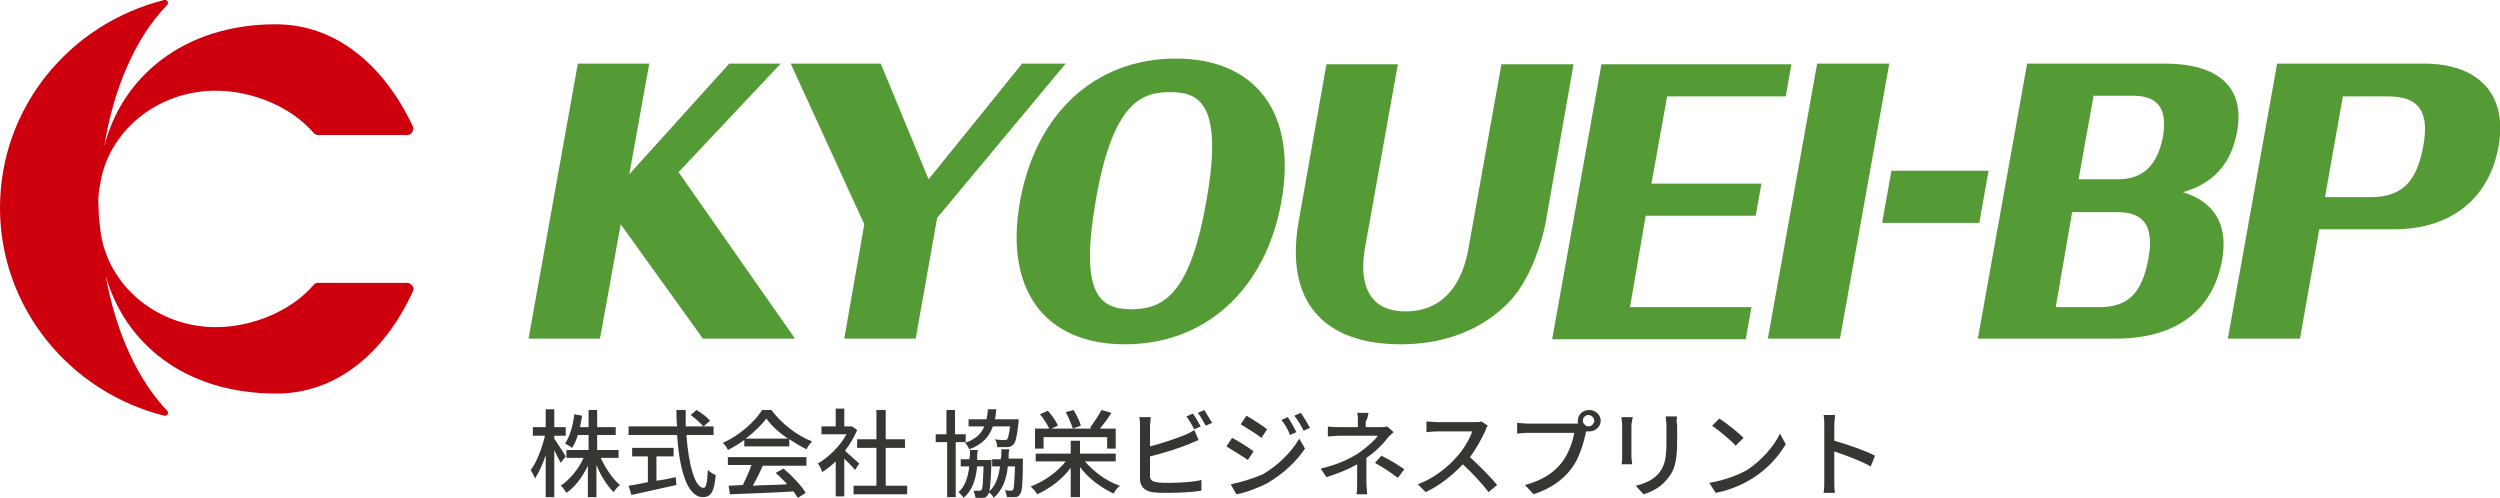
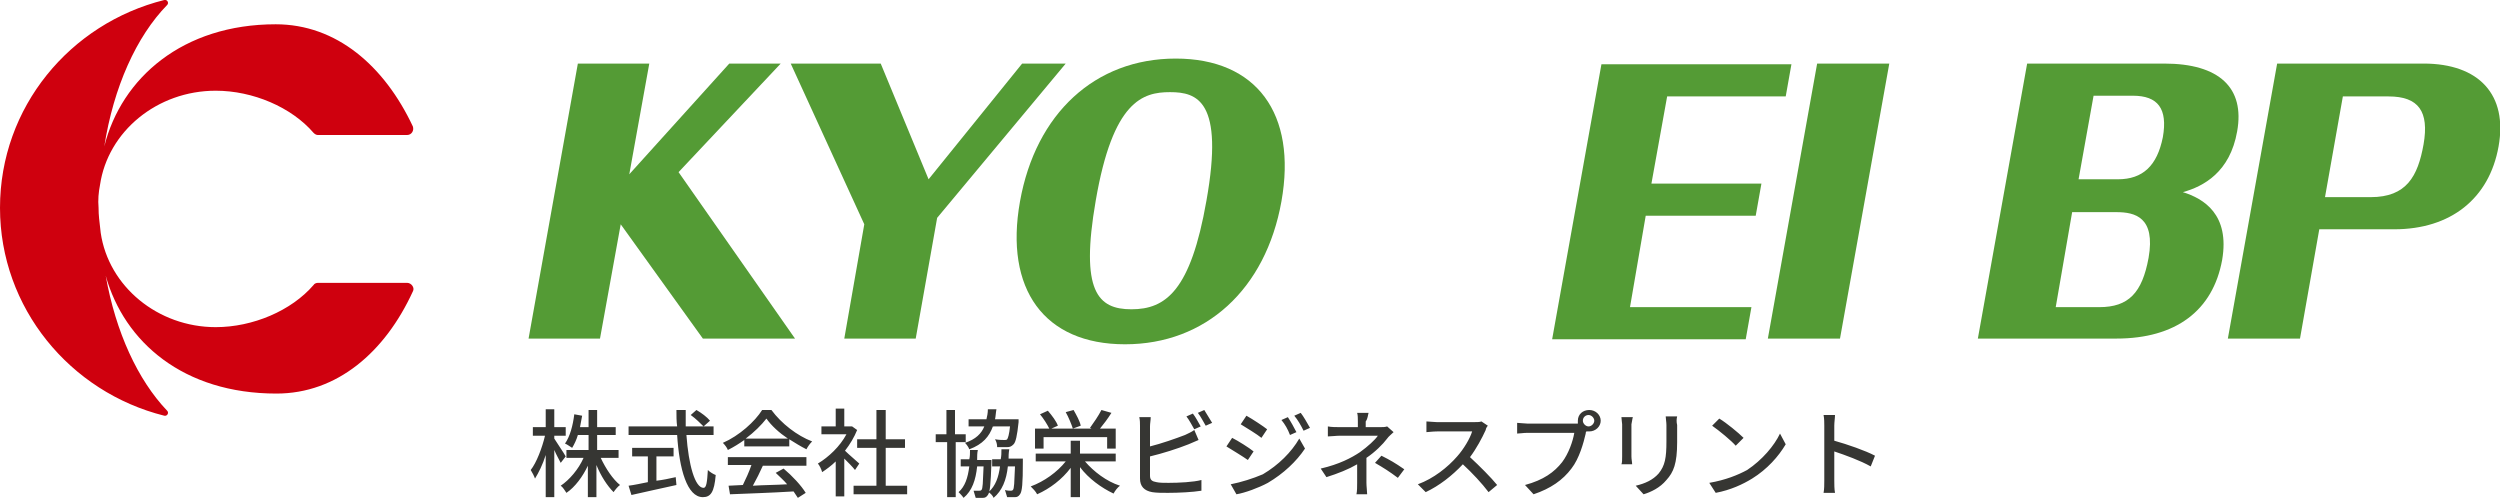
<svg xmlns="http://www.w3.org/2000/svg" version="1.1" id="レイヤー_1" x="0px" y="0px" width="350px" height="69.7px" viewBox="0 0 350 69.7" style="enable-background:new 0 0 350 69.7;" xml:space="preserve">
  <style type="text/css">
	.st0{fill:#CF000E;}
	.st1{fill:#549B35;}
	.st2{fill:#363633;}
</style>
  <g>
    <g>
      <path class="st0" d="M14,25.9c1.1-7.5,8-13.2,16.2-13.2c5.2,0,10.6,2.3,13.7,5.9c0.2,0.2,0.4,0.3,0.6,0.3H57c0.6,0,1-0.6,0.8-1.2    C53.8,9.2,47.1,3.4,38.6,3.4c-13,0-21.6,7.5-24,17.1c1.3-8.3,4.5-15.4,8.8-19.8c0.3-0.3,0-0.8-0.4-0.7C9.8,3.3,0,15,0,29.1    c0,14,9.8,25.8,23,29.1c0.4,0.1,0.7-0.4,0.4-0.7c-4.1-4.3-7.2-11-8.6-18.9c2.6,9.3,10.9,16.5,23.9,16.5c8.5,0,15.2-5.8,19.1-14.3    c0.3-0.5-0.2-1.2-0.8-1.2H44.5c-0.2,0-0.5,0.1-0.6,0.3c-3.1,3.6-8.5,5.9-13.7,5.9c-8.1,0-15-5.7-16.1-13.2    c-0.2-1.8-0.3-2.4-0.3-3.5C13.7,28,13.8,26.9,14,25.9L14,25.9z" />
      <path class="st1" d="M109.3,8.9h-7.2L88.1,24.4l2.8-15.5h-10l-6.9,38.5h10l2.9-16l11.5,16h12.9L95,24.1L109.3,8.9z" />
      <path class="st1" d="M143.1,8.9l-13.1,16.2l-6.7-16.2h-12.6L121,31.4l-2.8,16h10l3-16.9l18-21.6H143.1z" />
      <path class="st1" d="M164.6,8.2c-11.3,0-19.6,7.7-21.8,20c-2.2,12.3,3.4,20,14.7,20c11.3,0,19.7-7.7,21.9-20S175.9,8.2,164.6,8.2z     M163.8,12.9c3.8,0,7.6,1.2,5.1,15.2c-2.2,12.6-5.7,15.2-10.5,15.2c-4.7,0-7.2-2.5-5-15.2C155.8,14.1,160,12.9,163.8,12.9z" />
-       <path class="st1" d="M205.6,34.7c-1,5.8-4.1,8.9-8.8,8.9c-6.3,0-6.3-5.6-5.7-8.9l4.6-25.7h-10l-3.9,22.1    c-1.9,10.9,3.3,17.1,14.3,17.1c8.8,0,13.6-4.1,15.7-6.5c2.7-3.2,4.2-8.3,4.6-10.6l3.9-22.1h-10.1L205.6,34.7L205.6,34.7z" />
      <path class="st1" d="M230.4,30.2h15.4l0.8-4.5h-15.4l2.2-12.2H250l0.8-4.5h-26.6l-6.9,38.5h27.1l0.8-4.5h-17L230.4,30.2z" />
      <path class="st1" d="M247.5,47.4h10.1l6.9-38.5h-10.1L247.5,47.4z" />
-       <path class="st1" d="M263.5,31.2h13.6l1.3-7.3h-13.6L263.5,31.2z" />
      <path class="st1" d="M305.6,26.9c2.9-0.8,6.6-2.8,7.6-8.5c1.1-6.1-2.5-9.5-10.2-9.5h-19.2l-6.9,38.5h19.4c8.3,0,13.5-3.9,14.8-11    C312.2,30,308.5,27.8,305.6,26.9L305.6,26.9z M290.1,29.7h6.2c2.6,0,5.5,0.7,4.5,6.4c-0.9,4.9-2.8,6.9-6.9,6.9h-6.1L290.1,29.7z     M296.5,25.1h-5.5l2.1-11.7h5.5c3.5,0,4.9,1.8,4.2,5.8C302,23.2,300,25.1,296.5,25.1L296.5,25.1z" />
      <path class="st1" d="M339.3,8.9h-20.5l-6.9,38.5h10.1l2.7-15.3h10.5c7.9,0,13.3-4.3,14.6-11.6C351.1,13.3,347.1,8.9,339.3,8.9    L339.3,8.9z M328,13.5h6.4c4.2,0,5.7,2.1,4.9,6.7c-0.8,4.5-2.4,7.4-7.4,7.4h-6.4L328,13.5L328,13.5z" />
    </g>
    <path class="st2" d="M79.2,63.9c-0.2-0.4-1.3-2-1.6-2.5V61h1.6v-1.2h-1.6v-2.5h-1.2v2.5h-1.8V61h1.7c-0.4,1.7-1.2,3.8-2,4.8   c0.2,0.3,0.5,0.9,0.6,1.2c0.5-0.8,1.1-2,1.5-3.3v5.9h1.2V63c0.3,0.7,0.7,1.4,0.9,1.8L79.2,63.9z M86.6,64.1V63h-3v-2.1h2.6v-1.1   h-2.6v-2.4h-1.2v2.4h-1.2c0.1-0.5,0.2-1,0.3-1.6L80.4,58c-0.2,1.6-0.6,3.1-1.3,4.1c0.3,0.1,0.8,0.5,1,0.6c0.3-0.5,0.6-1.1,0.8-1.8   h1.5V63h-3.1v1.1h2.4c-0.7,1.6-2,3.1-3.2,3.9c0.3,0.2,0.6,0.7,0.8,1c1.2-0.8,2.3-2.3,3-3.8v4.4h1.2v-4.5c0.6,1.5,1.5,2.9,2.4,3.8   c0.2-0.3,0.6-0.8,0.9-1c-1-0.8-2-2.3-2.7-3.8H86.6z M92,63.9h2.3v-1.2h-5.8v1.2h2.2v3.6c-1,0.2-1.9,0.4-2.7,0.5l0.4,1.3   c1.7-0.4,4.1-0.9,6.3-1.4l-0.1-1.1c-0.9,0.2-1.8,0.4-2.7,0.5V63.9z M96.7,58.1c0.7,0.5,1.4,1.2,1.8,1.6l0.9-0.8   c-0.4-0.5-1.2-1.1-1.9-1.5L96.7,58.1z M99.9,60.9v-1.2H96c0-0.8,0-1.5,0-2.3h-1.3c0,0.8,0,1.6,0.1,2.3H88v1.2h6.8   c0.3,4.8,1.4,8.7,3.6,8.7c1.1,0,1.6-0.7,1.8-3.1c-0.3-0.1-0.8-0.4-1.1-0.7c-0.1,1.7-0.2,2.5-0.6,2.5c-1.2,0-2.1-3.2-2.4-7.4H99.9z    M104.4,61.4c1.2-0.9,2.2-1.9,2.9-2.8c0.7,1,1.8,2,3,2.8H104.4z M104.2,62.5h6.3v-1c0.8,0.5,1.6,1,2.4,1.4c0.2-0.4,0.5-0.8,0.8-1.1   c-2.1-0.8-4.3-2.5-5.7-4.4h-1.3c-1,1.6-3.2,3.6-5.5,4.6c0.3,0.3,0.6,0.7,0.7,1c0.8-0.4,1.6-0.9,2.3-1.4V62.5z M101.9,65.1h3.3   c-0.3,0.9-0.8,2-1.2,2.8l-2,0.1l0.2,1.2c2.3-0.1,5.7-0.2,8.9-0.4c0.2,0.3,0.4,0.6,0.6,0.9l1.1-0.7c-0.6-1-1.9-2.4-3.1-3.4l-1.1,0.6   c0.5,0.5,1.1,1,1.6,1.6c-1.6,0.1-3.3,0.1-4.8,0.2c0.5-0.9,1-1.9,1.4-2.8h6.1v-1.2h-11V65.1z M120.3,64.9c-0.3-0.3-1.4-1.2-2-1.8   c0.7-0.9,1.3-1.9,1.7-2.9l-0.7-0.5l-0.2,0h-0.9v-2.5h-1.2v2.5h-2v1.1h3.5c-0.9,1.7-2.5,3.2-4,4.1c0.2,0.2,0.5,0.8,0.6,1.2   c0.6-0.4,1.3-0.9,1.9-1.5v4.9h1.2v-5.3c0.5,0.5,1.2,1.2,1.5,1.6L120.3,64.9z M124,68v-5.3h2.7v-1.2H124v-4.1h-1.3v4.1H120v1.2h2.7   V68h-3.2v1.2h7.5V68H124z M141.4,59.7c-0.1,1.1-0.3,1.7-0.4,1.8c-0.1,0.1-0.2,0.1-0.4,0.1c-0.2,0-0.7,0-1.3-0.1   c0.2,0.3,0.3,0.7,0.3,1.1c0.6,0,1.1,0,1.4,0c0.4,0,0.6-0.1,0.9-0.4c0.3-0.3,0.5-1.2,0.7-3.1c0-0.1,0-0.4,0-0.4h-3.3   c0.1-0.4,0.1-0.9,0.2-1.4h-1.2c0,0.5-0.1,1-0.2,1.4h-2.5v1h2.2c-0.4,1-1.2,1.8-2.7,2.3c0.2,0.2,0.5,0.6,0.6,0.9   c1.9-0.7,2.8-1.8,3.3-3.2H141.4z M135.2,61.9v-1.1h-1.5v-3.4h-1.2v3.4H131v1.1h1.6v7.7h1.2v-7.7H135.2z M136.8,64.3   c0-0.4,0-0.9,0.1-1.3h-1.1c0,0.5,0,0.9-0.1,1.3h-1.2v1h1.2c-0.2,1.6-0.6,2.8-1.5,3.6c0.2,0.2,0.5,0.5,0.7,0.8   c1.2-1,1.7-2.5,1.9-4.4h0.9c-0.1,2.3-0.1,3.1-0.3,3.3c-0.1,0.1-0.2,0.1-0.3,0.1c-0.2,0-0.4,0-0.8,0c0.1,0.3,0.2,0.7,0.3,1   c0.4,0,0.8,0,1,0c0.3,0,0.5-0.1,0.7-0.4c0.3-0.4,0.4-1.5,0.5-4.5c0-0.1,0-0.4,0-0.4H136.8z M141.2,64.3c0-0.4,0-0.9,0.1-1.4h-1.1   c0,0.5,0,0.9-0.1,1.4h-1.2v1h1.1c-0.2,1.5-0.6,2.7-1.6,3.6c0.3,0.2,0.6,0.5,0.7,0.8c1.2-1,1.8-2.5,2-4.4h1   c-0.1,2.3-0.1,3.1-0.3,3.3c-0.1,0.1-0.2,0.1-0.3,0.1c-0.1,0-0.5,0-0.8-0.1c0.1,0.3,0.2,0.7,0.3,1c0.4,0,0.8,0,1.1,0   c0.3,0,0.5-0.1,0.7-0.4c0.3-0.4,0.4-1.5,0.4-4.5c0-0.1,0-0.5,0-0.5H141.2z M151.3,59.6c-0.1-0.6-0.6-1.5-1-2.2l-1.1,0.3   c0.4,0.7,0.8,1.7,1,2.3L151.3,59.6z M146.2,61.2h8.8v1.6h1.2v-2.8H154c0.5-0.6,1.1-1.4,1.6-2.2l-1.4-0.4c-0.4,0.8-1.1,1.8-1.6,2.5   l0.2,0.1h-5.6l0.9-0.4c-0.2-0.6-0.8-1.4-1.4-2.1l-1.1,0.5c0.5,0.6,1,1.4,1.3,2h-2v2.8h1.2V61.2z M156.2,64.6v-1.1h-5v-1.8h-1.3v1.8   H145v1.1h4.2c-1.2,1.5-3,2.8-4.9,3.5c0.3,0.3,0.7,0.7,0.9,1.1c1.8-0.8,3.5-2.1,4.7-3.7v4.1h1.3v-4.2c1.2,1.6,3,2.9,4.7,3.7   c0.2-0.4,0.6-0.9,0.9-1.1c-1.9-0.6-3.7-2-4.9-3.4H156.2z M167,57.9l-0.9,0.4c0.4,0.5,0.8,1.3,1.1,1.8l0.9-0.4   C167.8,59.2,167.4,58.4,167,57.9z M168.6,57.4l-0.9,0.4c0.4,0.5,0.8,1.3,1.1,1.8l0.9-0.4C169.4,58.7,168.9,57.9,168.6,57.4z    M161.1,58.4h-1.6c0.1,0.4,0.1,0.9,0.1,1.2V67c0,1.1,0.6,1.7,1.7,1.9c0.6,0.1,1.4,0.1,2.2,0.1c1.5,0,3.5-0.1,4.7-0.3v-1.5   c-1.1,0.3-3.2,0.4-4.6,0.4c-0.6,0-1.3,0-1.7-0.1c-0.6-0.1-0.9-0.3-0.9-0.9v-2.7c1.7-0.4,3.9-1.1,5.4-1.7c0.4-0.2,1-0.4,1.4-0.6   l-0.6-1.4c-0.4,0.3-0.9,0.5-1.3,0.7c-1.3,0.5-3.3,1.2-4.9,1.6v-2.8C161,59.3,161.1,58.8,161.1,58.4z M180.3,58.4l-0.9,0.4   c0.5,0.6,0.9,1.3,1.2,2.1l0.9-0.4C181.2,59.9,180.7,59,180.3,58.4z M182.1,57.8l-0.9,0.4c0.5,0.6,0.9,1.3,1.3,2.1l0.9-0.4   C183,59.2,182.5,58.3,182.1,57.8z M174.5,58.2l-0.8,1.2c0.8,0.5,2.3,1.4,2.9,1.9l0.8-1.2C176.9,59.7,175.4,58.7,174.5,58.2z    M172.3,67.8l0.8,1.4c1.2-0.2,3.1-0.9,4.4-1.6c2.2-1.3,4-3,5.2-4.8l-0.8-1.4c-1.1,1.9-2.9,3.7-5.1,5   C175.4,67,173.8,67.5,172.3,67.8z M172.5,61.3l-0.8,1.2c0.8,0.5,2.3,1.4,3,1.9l0.8-1.2C174.9,62.7,173.3,61.7,172.5,61.3z    M191.6,57.8H190c0.1,0.3,0.1,0.8,0.1,1.2v0.8h-2.5c-0.5,0-1.2,0-1.7-0.1v1.4c0.4,0,1.2-0.1,1.7-0.1h5.3c-0.4,0.6-1.4,1.5-2.5,2.3   c-1.2,0.8-2.9,1.7-5.5,2.3l0.8,1.2c1.6-0.5,3.1-1.1,4.3-1.8v2.6c0,0.5,0,1.2-0.1,1.6h1.5c0-0.4-0.1-1.1-0.1-1.6v-3.5   c1.2-0.8,2.3-1.9,2.9-2.7c0.2-0.3,0.6-0.6,0.9-0.9l-0.9-0.8c-0.3,0.1-0.6,0.1-1,0.1h-2V59C191.5,58.6,191.5,58.1,191.6,57.8z    M195.7,66.9l0.9-1.2c-1.3-0.9-2-1.3-3.2-1.9l-0.9,1C193.7,65.5,194.5,66,195.7,66.9z M208.3,59.6l-0.9-0.6   c-0.2,0.1-0.7,0.1-1.2,0.1h-5c-0.4,0-1.2-0.1-1.5-0.1v1.5c0.2,0,0.9-0.1,1.5-0.1h4.9c-0.3,1-1.2,2.5-2.1,3.5   c-1.3,1.5-3.3,3.1-5.5,3.9l1.1,1.1c1.9-0.9,3.7-2.3,5.2-3.9c1.3,1.2,2.7,2.7,3.6,3.9l1.2-1c-0.8-1-2.5-2.7-3.8-3.9   c0.9-1.2,1.7-2.7,2.2-3.8C208,60,208.2,59.7,208.3,59.6z M221.6,58.9c0-0.5,0.4-0.8,0.8-0.8s0.8,0.4,0.8,0.8s-0.4,0.8-0.8,0.8   S221.6,59.3,221.6,58.9z M220.9,58.9c0,0.1,0,0.2,0,0.4c-0.2,0-0.4,0-0.6,0h-6.5c-0.4,0-1.1-0.1-1.4-0.1v1.5c0.3,0,0.9-0.1,1.4-0.1   h6.6c-0.2,1.2-0.8,2.9-1.7,4.1c-1.1,1.4-2.6,2.5-5.2,3.2l1.2,1.3c2.4-0.8,4.1-2,5.3-3.6c1.1-1.4,1.7-3.6,2-4.9c0-0.1,0-0.2,0.1-0.3   c0.1,0,0.2,0,0.4,0c0.9,0,1.6-0.7,1.6-1.5c0-0.8-0.7-1.5-1.6-1.5S220.9,58,220.9,58.9z M234.8,58.3h-1.6c0,0.3,0.1,0.8,0.1,1.2v2.3   c0,2.3-0.2,3.4-1.1,4.5c-0.8,0.9-1.9,1.4-3.2,1.7l1.1,1.2c1-0.3,2.3-0.9,3.2-2c1-1.1,1.5-2.3,1.5-5.3v-2.4   C234.7,59.1,234.7,58.7,234.8,58.3z M228.6,58.4H227c0,0.3,0.1,0.8,0.1,1v4.5c0,0.4,0,0.9-0.1,1.1h1.5c0-0.3-0.1-0.7-0.1-1.1v-4.5   C228.5,59,228.5,58.7,228.6,58.4z M240.7,58.6l-1,1c1,0.7,2.7,2.1,3.3,2.8l1.1-1.1C243.4,60.6,241.7,59.2,240.7,58.6z M239.3,67.6   l0.9,1.4c2.1-0.4,3.8-1.2,5.1-2c2.1-1.3,3.7-3.1,4.7-4.8l-0.8-1.5c-0.8,1.7-2.5,3.7-4.6,5.1C243.3,66.5,241.6,67.2,239.3,67.6z    M255.4,67.3c0,0.5,0,1.2-0.1,1.7h1.6c-0.1-0.5-0.1-1.3-0.1-1.7v-4.1c1.5,0.5,3.7,1.3,5.1,2.1l0.6-1.5c-1.3-0.7-3.9-1.6-5.7-2.1   v-2.1c0-0.5,0.1-1.1,0.1-1.5h-1.6c0.1,0.5,0.1,1.1,0.1,1.5V67.3z" />
  </g>
</svg>